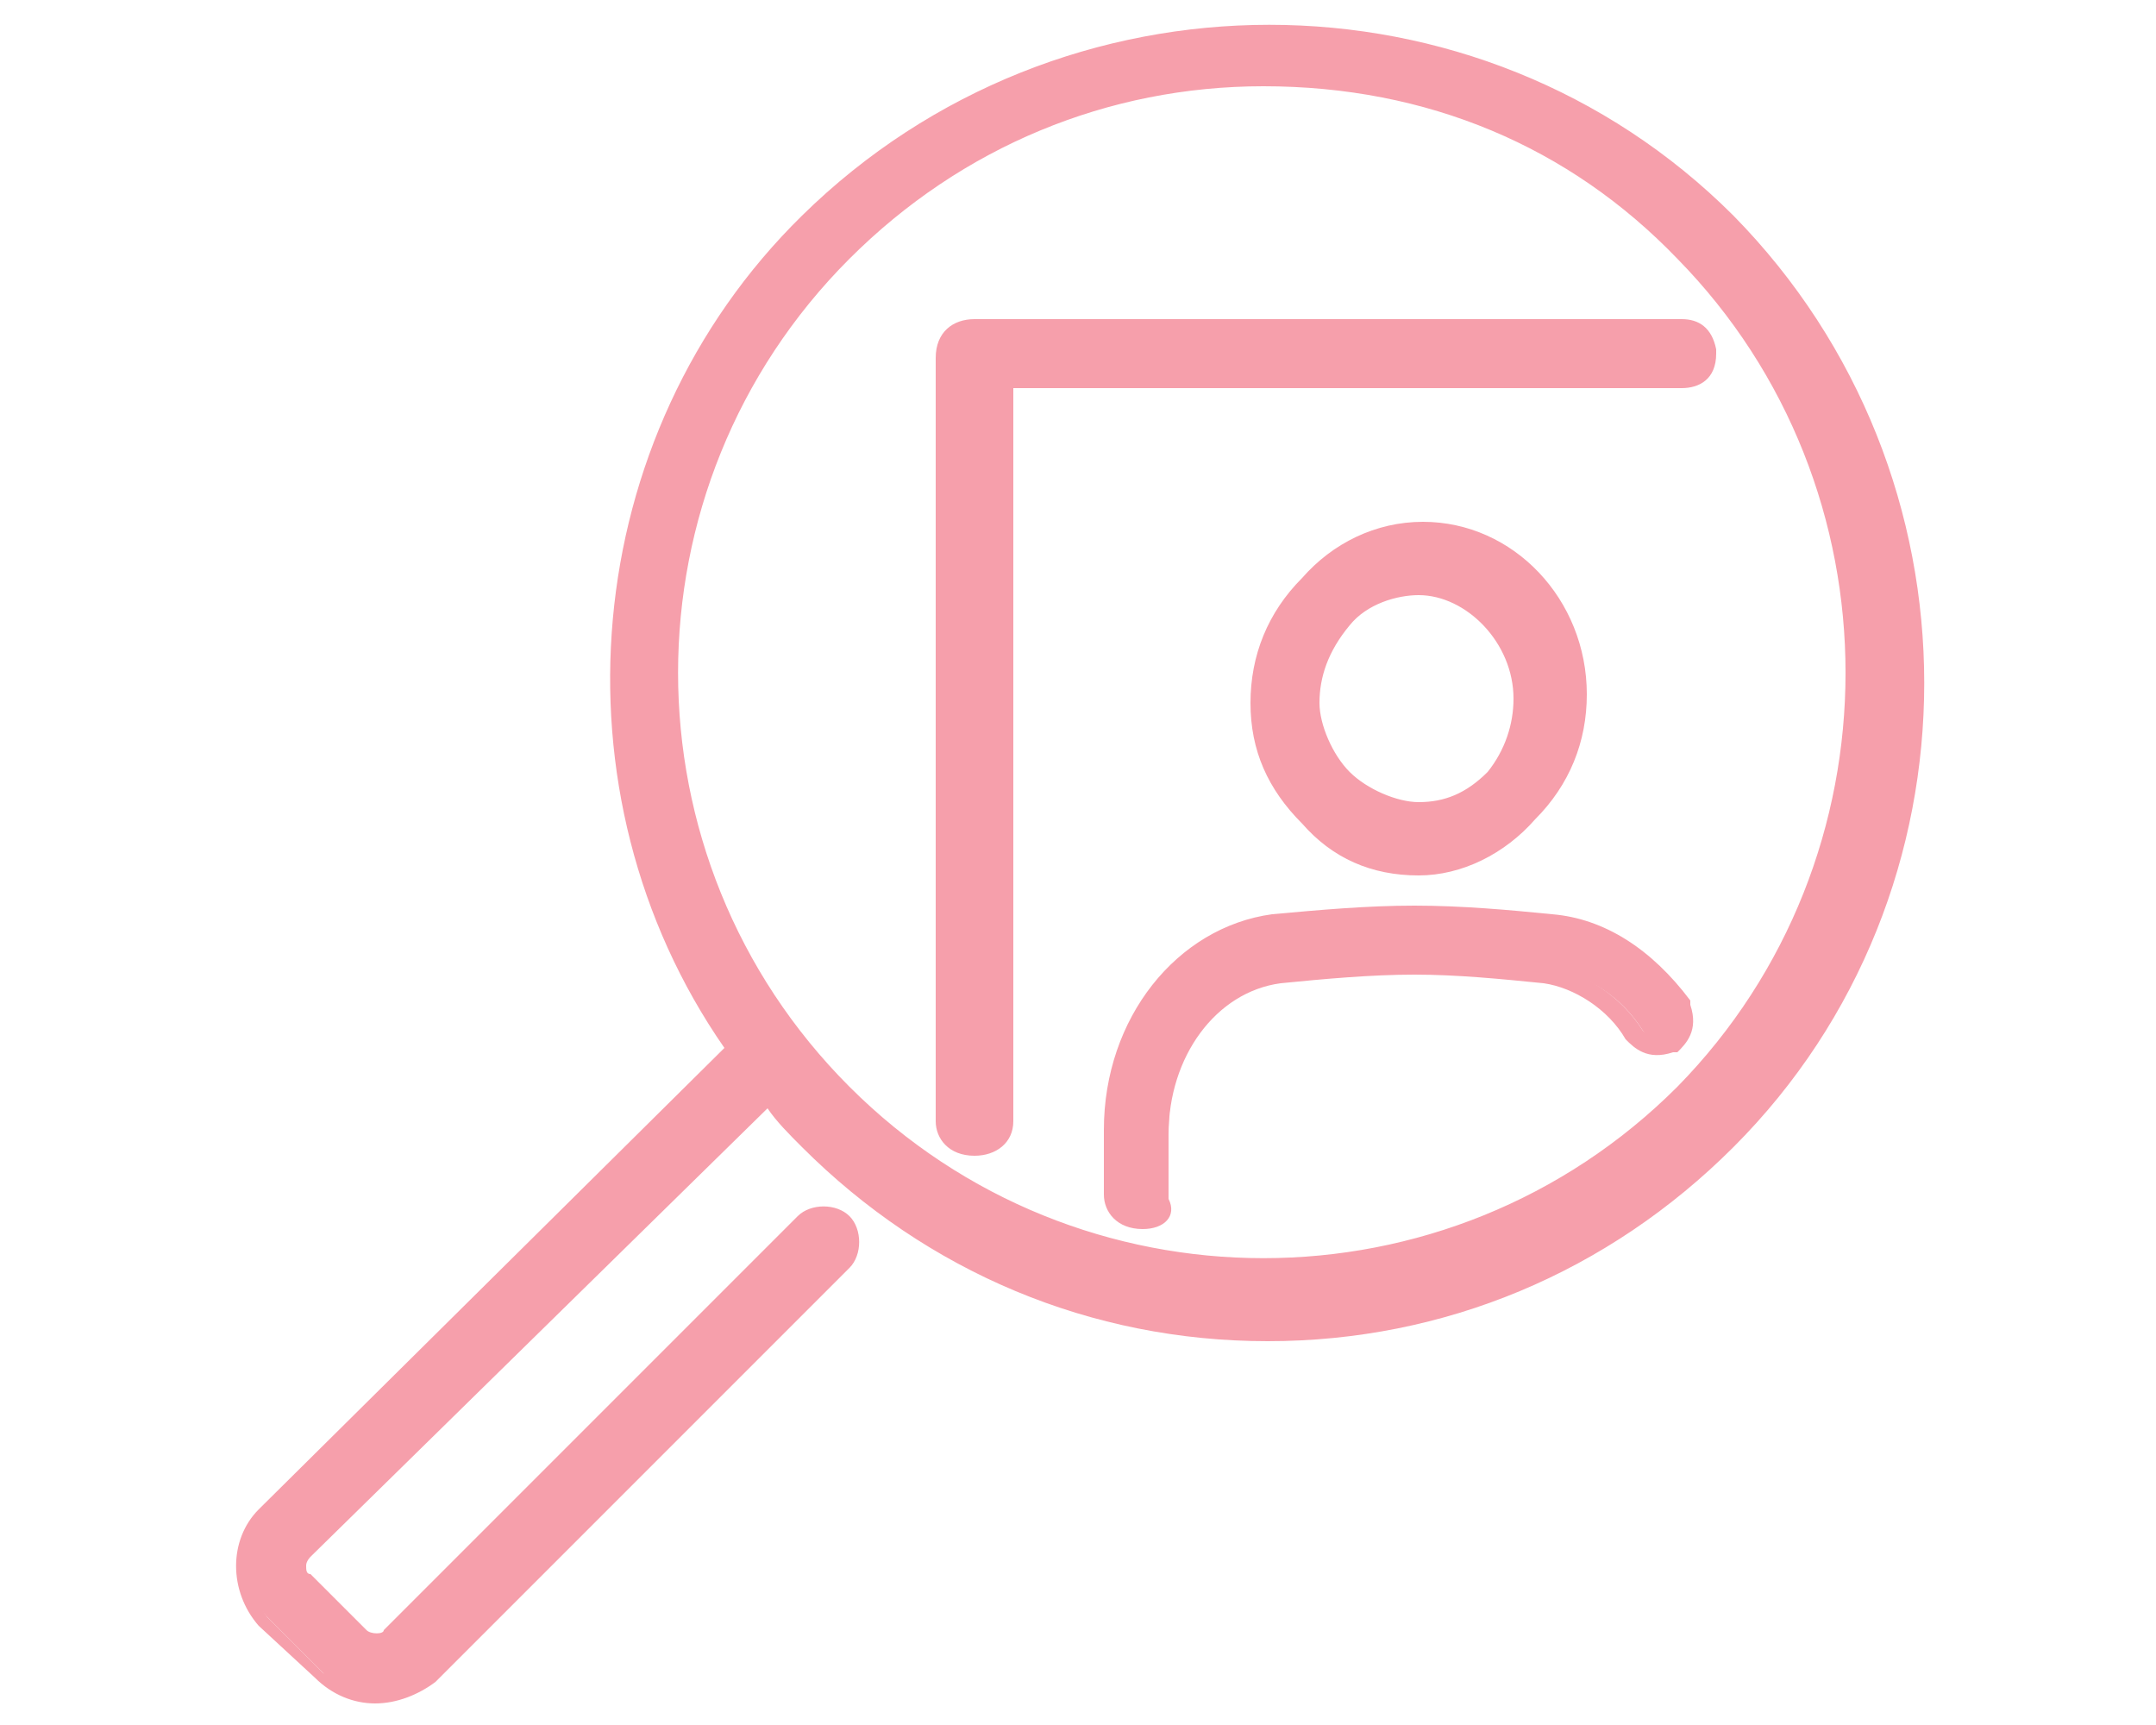
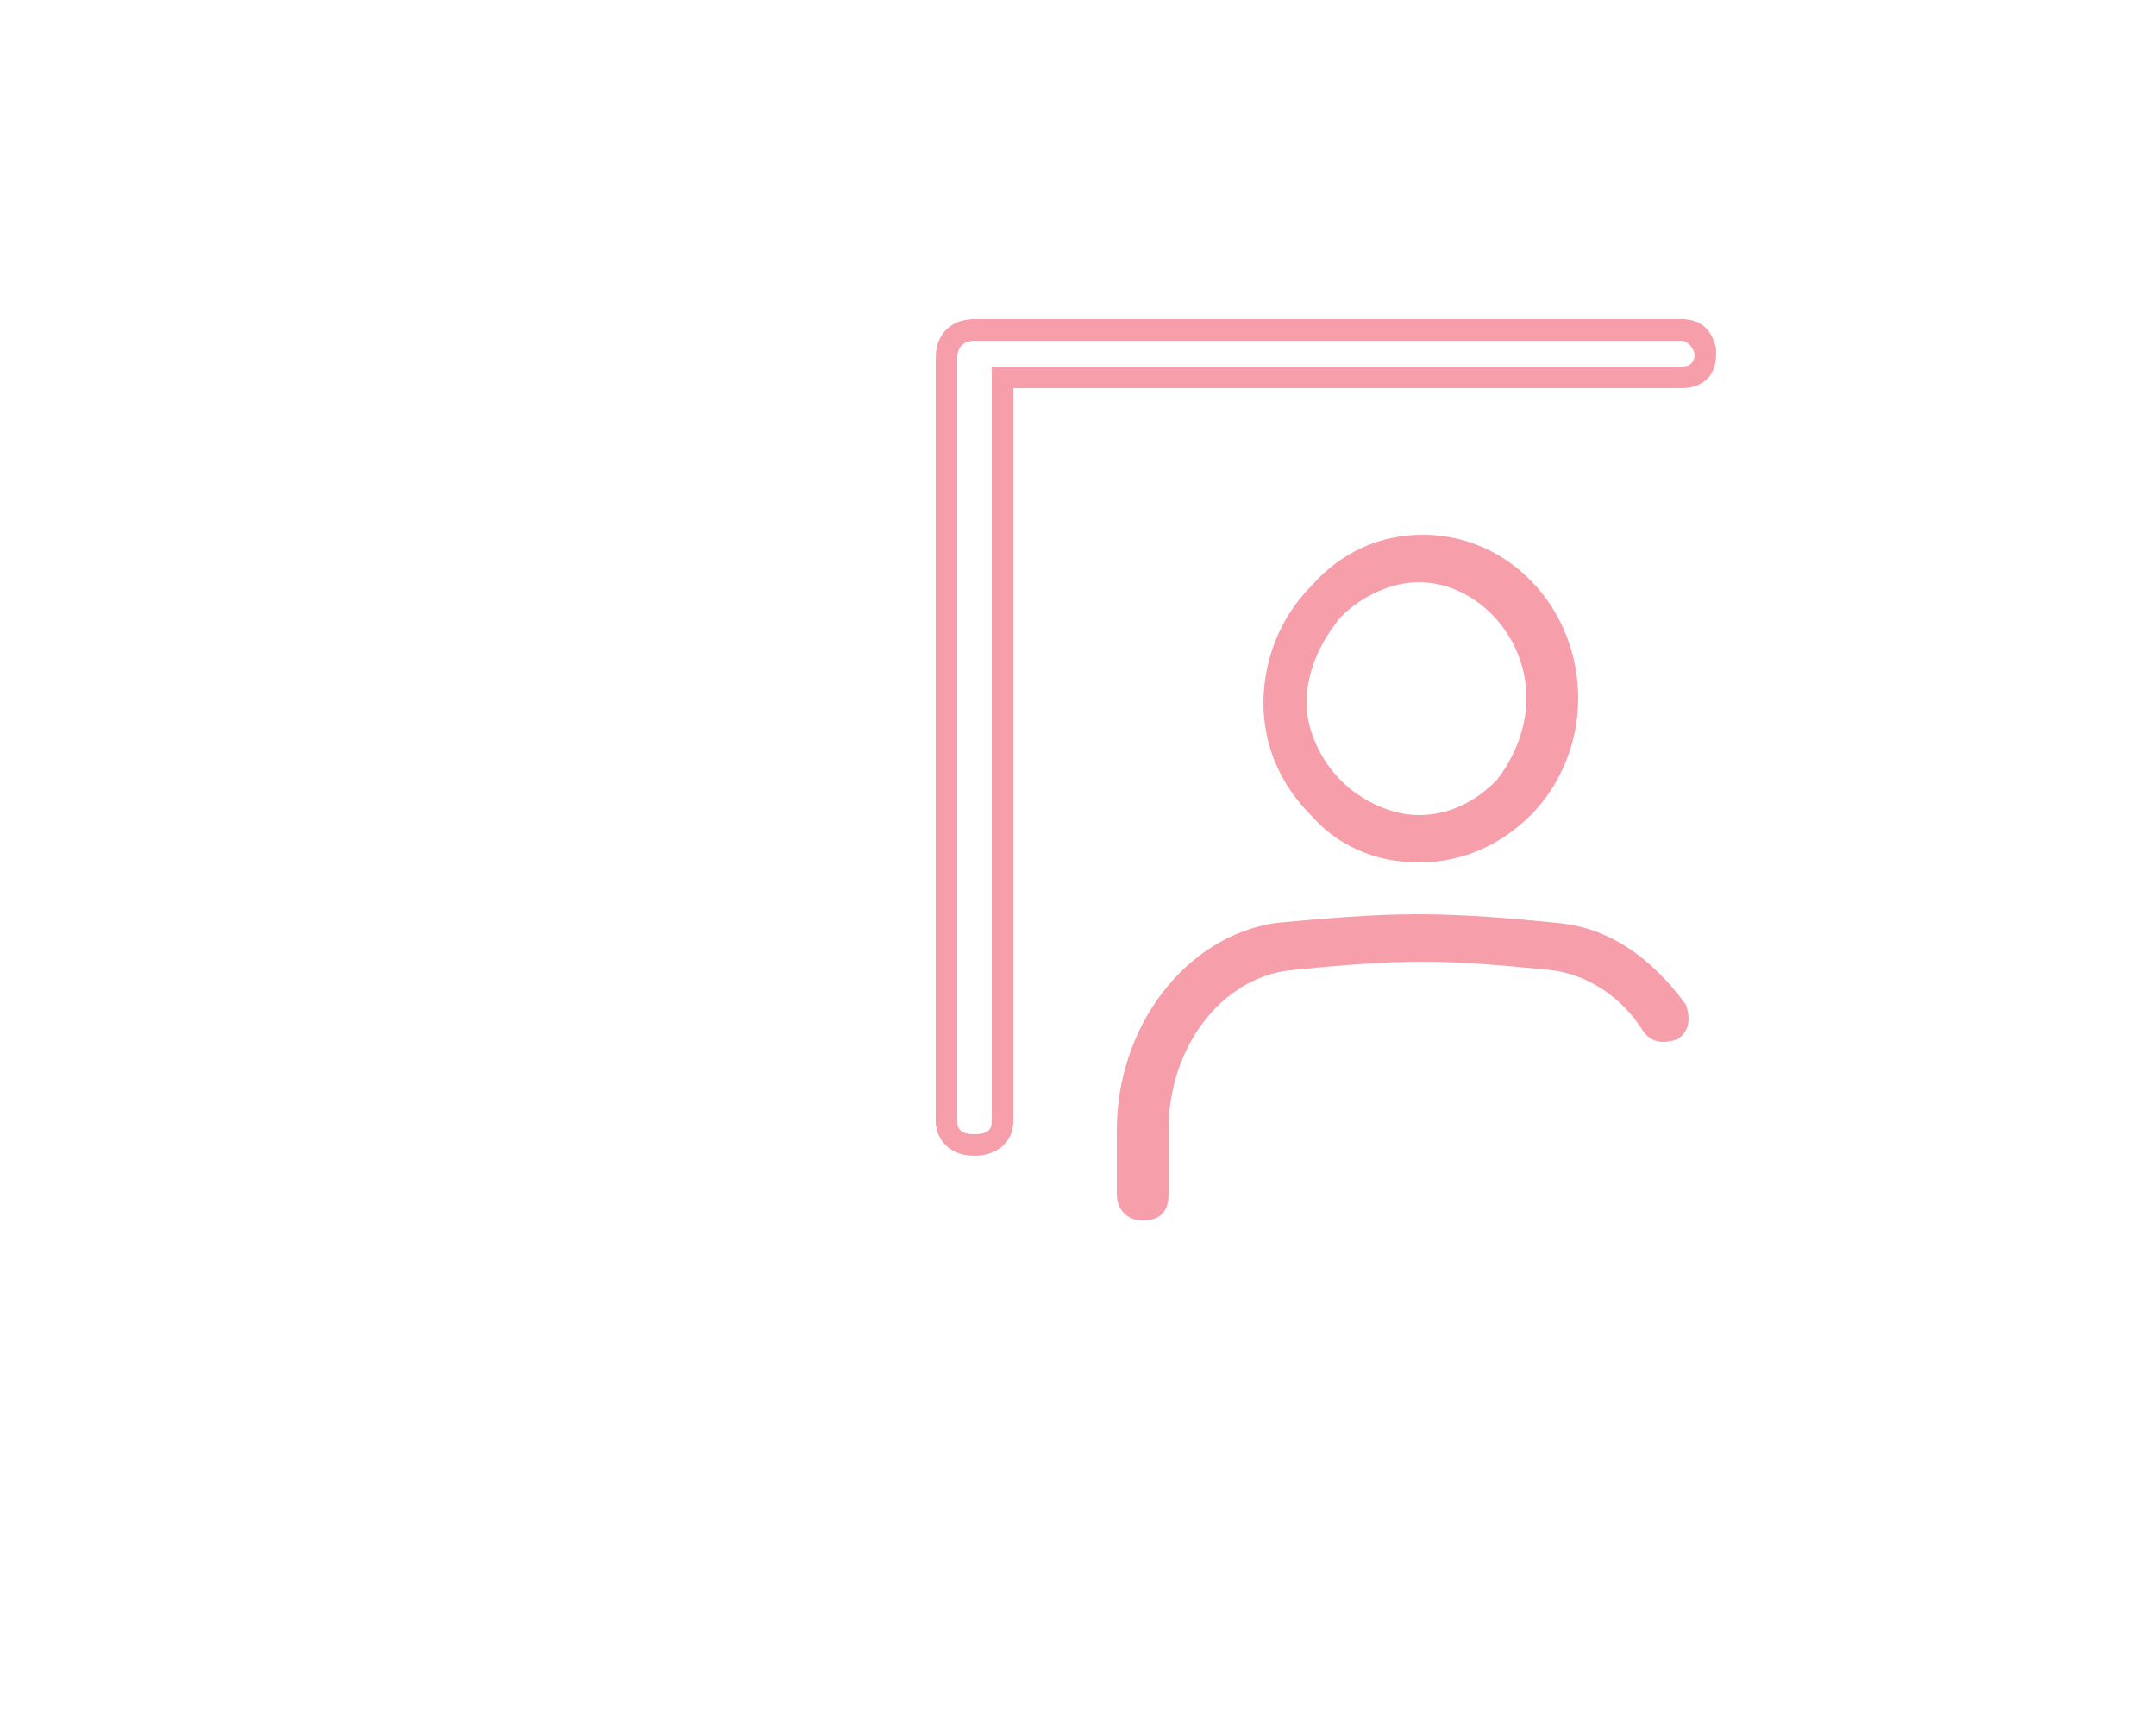
<svg xmlns="http://www.w3.org/2000/svg" version="1.1" id="_レイヤー_2" x="0px" y="0px" viewBox="0 0 50 40" style="enable-background:new 0 0 50 40;" xml:space="preserve">
  <style type="text/css">
	.st0{fill:#F69FAB;}
</style>
  <g id="_文字">
    <g>
      <g>
-         <path class="st0" d="M39.9,5.1c-5.8-5.8-15.3-5.8-21.2,0c-5.2,5.2-5.8,13.4-1.6,19.2L6.2,35.1c-0.6,0.7-0.6,1.7,0,2.4l1.3,1.3     c0.3,0.3,0.7,0.5,1.2,0.5c0.4,0,0.9-0.2,1.2-0.5l9.6-9.6c0.2-0.2,0.2-0.6,0-0.8c-0.2-0.2-0.6-0.2-0.8,0L9.1,38     c-0.2,0.2-0.6,0.2-0.8,0L7,36.7c-0.2-0.2-0.2-0.6,0-0.8l10.7-10.7c0.3,0.4,0.6,0.7,1,1.1c2.9,2.9,6.7,4.4,10.6,4.4     s7.7-1.5,10.6-4.4C45.7,20.5,45.7,11,39.9,5.1L39.9,5.1z M39.1,25.5c-5.4,5.4-14.2,5.4-19.6,0s-5.4-14.2,0-19.6     c2.7-2.7,6.2-4.1,9.8-4.1s7.1,1.3,9.8,4.1C44.4,11.3,44.4,20.1,39.1,25.5L39.1,25.5z" />
-         <path class="st0" d="M8.7,39.5c-0.5,0-1-0.2-1.4-0.6L6,37.7c-0.7-0.8-0.7-2,0-2.7l10.8-10.7c-4.1-5.9-3.4-14.2,1.8-19.3     c6-5.9,15.7-5.9,21.6,0l0,0c5.9,6,5.9,15.7,0,21.6c-2.9,2.9-6.7,4.5-10.8,4.5c-4.1,0-7.9-1.6-10.8-4.5c-0.3-0.3-0.6-0.6-0.8-0.9     L7.2,36.1c0,0-0.1,0.1-0.1,0.2s0,0.2,0.1,0.2l1.3,1.3c0.1,0.1,0.4,0.1,0.4,0l9.6-9.6c0.3-0.3,0.9-0.3,1.2,0     c0.3,0.3,0.3,0.9,0,1.2L10.1,39C9.7,39.3,9.2,39.5,8.7,39.5z M29.3,1c-3.8,0-7.6,1.4-10.5,4.3c-5,5-5.7,13.2-1.6,18.9l0.1,0.2     l-11.1,11c-0.5,0.6-0.5,1.4,0,2.1l1.3,1.3C8,38.9,8.3,39,8.7,39c0.3,0,0.8-0.2,1-0.4l9.6-9.6c0.1-0.1,0.1-0.3,0-0.4     c-0.1-0.1-0.3-0.1-0.4,0l-9.6,9.6c-0.3,0.3-0.9,0.3-1.2,0l-1.3-1.3c-0.3-0.3-0.3-0.9,0-1.2l10.9-10.9l0.2,0.2     c0.3,0.4,0.6,0.7,1,1.1c2.8,2.8,6.5,4.3,10.4,4.3c3.9,0,7.6-1.5,10.4-4.3c5.7-5.7,5.7-15,0-20.8C36.9,2.4,33.1,1,29.3,1z      M29.3,29.8c-3.6,0-7.2-1.4-10-4.1c-5.5-5.5-5.5-14.5,0-20c2.7-2.7,6.2-4.2,10-4.2c3.9,0,7.3,1.4,10,4.2c5.4,5.5,5.4,14.4,0,19.9     l0,0C36.5,28.4,32.9,29.8,29.3,29.8z M29.3,2c-3.6,0-7,1.4-9.6,4c-5.3,5.3-5.3,13.9,0,19.2c5.3,5.3,13.9,5.3,19.2,0     c5.2-5.3,5.2-13.9,0-19.2C36.4,3.4,33.1,2,29.3,2z" />
-       </g>
+         </g>
      <g>
        <path class="st0" d="M32.9,20c1,0,1.9-0.4,2.6-1.1c0.7-0.7,1.1-1.7,1.1-2.7c0-2.1-1.6-3.8-3.6-3.8l0,0c-1,0-1.9,0.4-2.6,1.2     c-0.7,0.7-1.1,1.7-1.1,2.7s0.4,1.9,1.1,2.6C31,19.6,31.9,20,32.9,20z M31.1,14.3c0.5-0.5,1.2-0.8,1.8-0.8c1.3,0,2.5,1.2,2.5,2.7     c0,0.7-0.3,1.4-0.7,1.9c-0.5,0.5-1.1,0.8-1.8,0.8l0,0c-0.6,0-1.3-0.3-1.8-0.8s-0.8-1.2-0.8-1.8C30.3,15.6,30.6,14.9,31.1,14.3z" />
-         <path class="st0" d="M32.9,20.3c-1.1,0-2-0.4-2.7-1.2c-0.8-0.8-1.2-1.7-1.2-2.8c0-1.1,0.4-2.1,1.2-2.9c0.7-0.8,1.7-1.3,2.8-1.3     c2.1,0,3.8,1.8,3.8,4c0,1.1-0.4,2.1-1.2,2.9C34.9,19.8,33.9,20.3,32.9,20.3z M33,12.7c-0.9,0-1.8,0.4-2.4,1.1     c-0.7,0.7-1,1.6-1,2.5c0,0.9,0.4,1.8,1,2.4c0.6,0.7,1.4,1,2.3,1c0.9,0,1.8-0.4,2.4-1c0.6-0.6,1-1.6,1-2.5     C36.3,14.2,34.8,12.7,33,12.7z M32.9,19.2c-0.7,0-1.4-0.3-2-0.9c-0.5-0.5-0.9-1.3-0.9-2c0-0.7,0.3-1.5,0.9-2.2l0,0     c0.5-0.5,1.3-0.9,2-0.9c1.5,0,2.8,1.4,2.8,2.9c0,0.7-0.3,1.5-0.8,2.1C34.3,18.9,33.6,19.2,32.9,19.2z M31.3,14.5     c-0.5,0.6-0.7,1.2-0.7,1.8c0,0.5,0.3,1.2,0.7,1.6c0.4,0.4,1.1,0.7,1.6,0.7c0.6,0,1.1-0.2,1.6-0.7c0.4-0.5,0.6-1.1,0.6-1.7     c0-1.3-1.1-2.4-2.2-2.4C32.4,13.8,31.7,14,31.3,14.5z" />
      </g>
      <g>
        <path class="st0" d="M36.1,21.4c-1-0.1-2.1-0.2-3.2-0.2c-1.1,0-2.2,0.1-3.3,0.2c-2.1,0.3-3.7,2.4-3.7,4.8v1.5     c0,0.3,0.2,0.6,0.6,0.6s0.6-0.2,0.6-0.6v-1.5c0-1.9,1.2-3.5,2.8-3.7c1-0.1,2.1-0.2,3.1-0.2c1,0,2,0.1,3,0.2     c0.8,0.1,1.6,0.6,2.1,1.4c0.2,0.3,0.5,0.3,0.8,0.2c0.3-0.2,0.3-0.5,0.2-0.8C38.3,22.2,37.3,21.5,36.1,21.4L36.1,21.4z" />
-         <path class="st0" d="M26.5,28.5c-0.6,0-0.9-0.4-0.9-0.8v-1.5c0-2.6,1.7-4.7,3.9-5c1.1-0.1,2.2-0.2,3.3-0.2c1.1,0,2.2,0.1,3.2,0.2     c1.2,0.1,2.3,0.8,3.2,2l0,0.1c0.2,0.6-0.1,0.9-0.3,1.1l-0.1,0c-0.6,0.2-0.9-0.1-1.1-0.3c-0.4-0.7-1.2-1.2-1.9-1.3     c-1-0.1-2-0.2-3-0.2c-1,0-2.1,0.1-3.1,0.2c-1.5,0.2-2.6,1.7-2.6,3.5v1.5C27.3,28.2,27,28.5,26.5,28.5z M32.9,21.5     c-1.1,0-2.2,0.1-3.3,0.2c-1.9,0.3-3.5,2.3-3.5,4.6v1.5c0,0.2,0.1,0.3,0.3,0.3c0.3,0,0.3-0.1,0.3-0.3v-1.5c0-2,1.3-3.7,3-3.9     c1-0.1,2.1-0.2,3.1-0.2c1,0,2,0.1,3,0.2c0.9,0.1,1.8,0.7,2.3,1.5c0.1,0.1,0.2,0.2,0.5,0.1c0.1-0.1,0.2-0.2,0.1-0.5     c-0.8-1.1-1.7-1.7-2.8-1.8h0C35.1,21.6,34,21.5,32.9,21.5z" />
      </g>
      <g>
-         <path class="st0" d="M39,7.7H22.6c-0.3,0-0.6,0.2-0.6,0.6V26c0,0.3,0.2,0.6,0.6,0.6s0.6-0.2,0.6-0.6V8.8H39     c0.3,0,0.6-0.2,0.6-0.6C39.5,7.9,39.3,7.7,39,7.7z" />
        <path class="st0" d="M22.6,26.8c-0.6,0-0.9-0.4-0.9-0.8V8.3c0-0.6,0.4-0.9,0.9-0.9H39c0.4,0,0.7,0.2,0.8,0.7l0,0.1     C39.8,8.8,39.4,9,39,9H23.5v17C23.5,26.5,23.1,26.8,22.6,26.8z M22.6,7.9c-0.2,0-0.4,0.1-0.4,0.4V26c0,0.2,0.1,0.3,0.4,0.3     c0.3,0,0.4-0.1,0.4-0.3V8.5h16c0.2,0,0.3-0.1,0.3-0.3c-0.1-0.3-0.3-0.3-0.3-0.3H22.6z" />
      </g>
    </g>
  </g>
</svg>